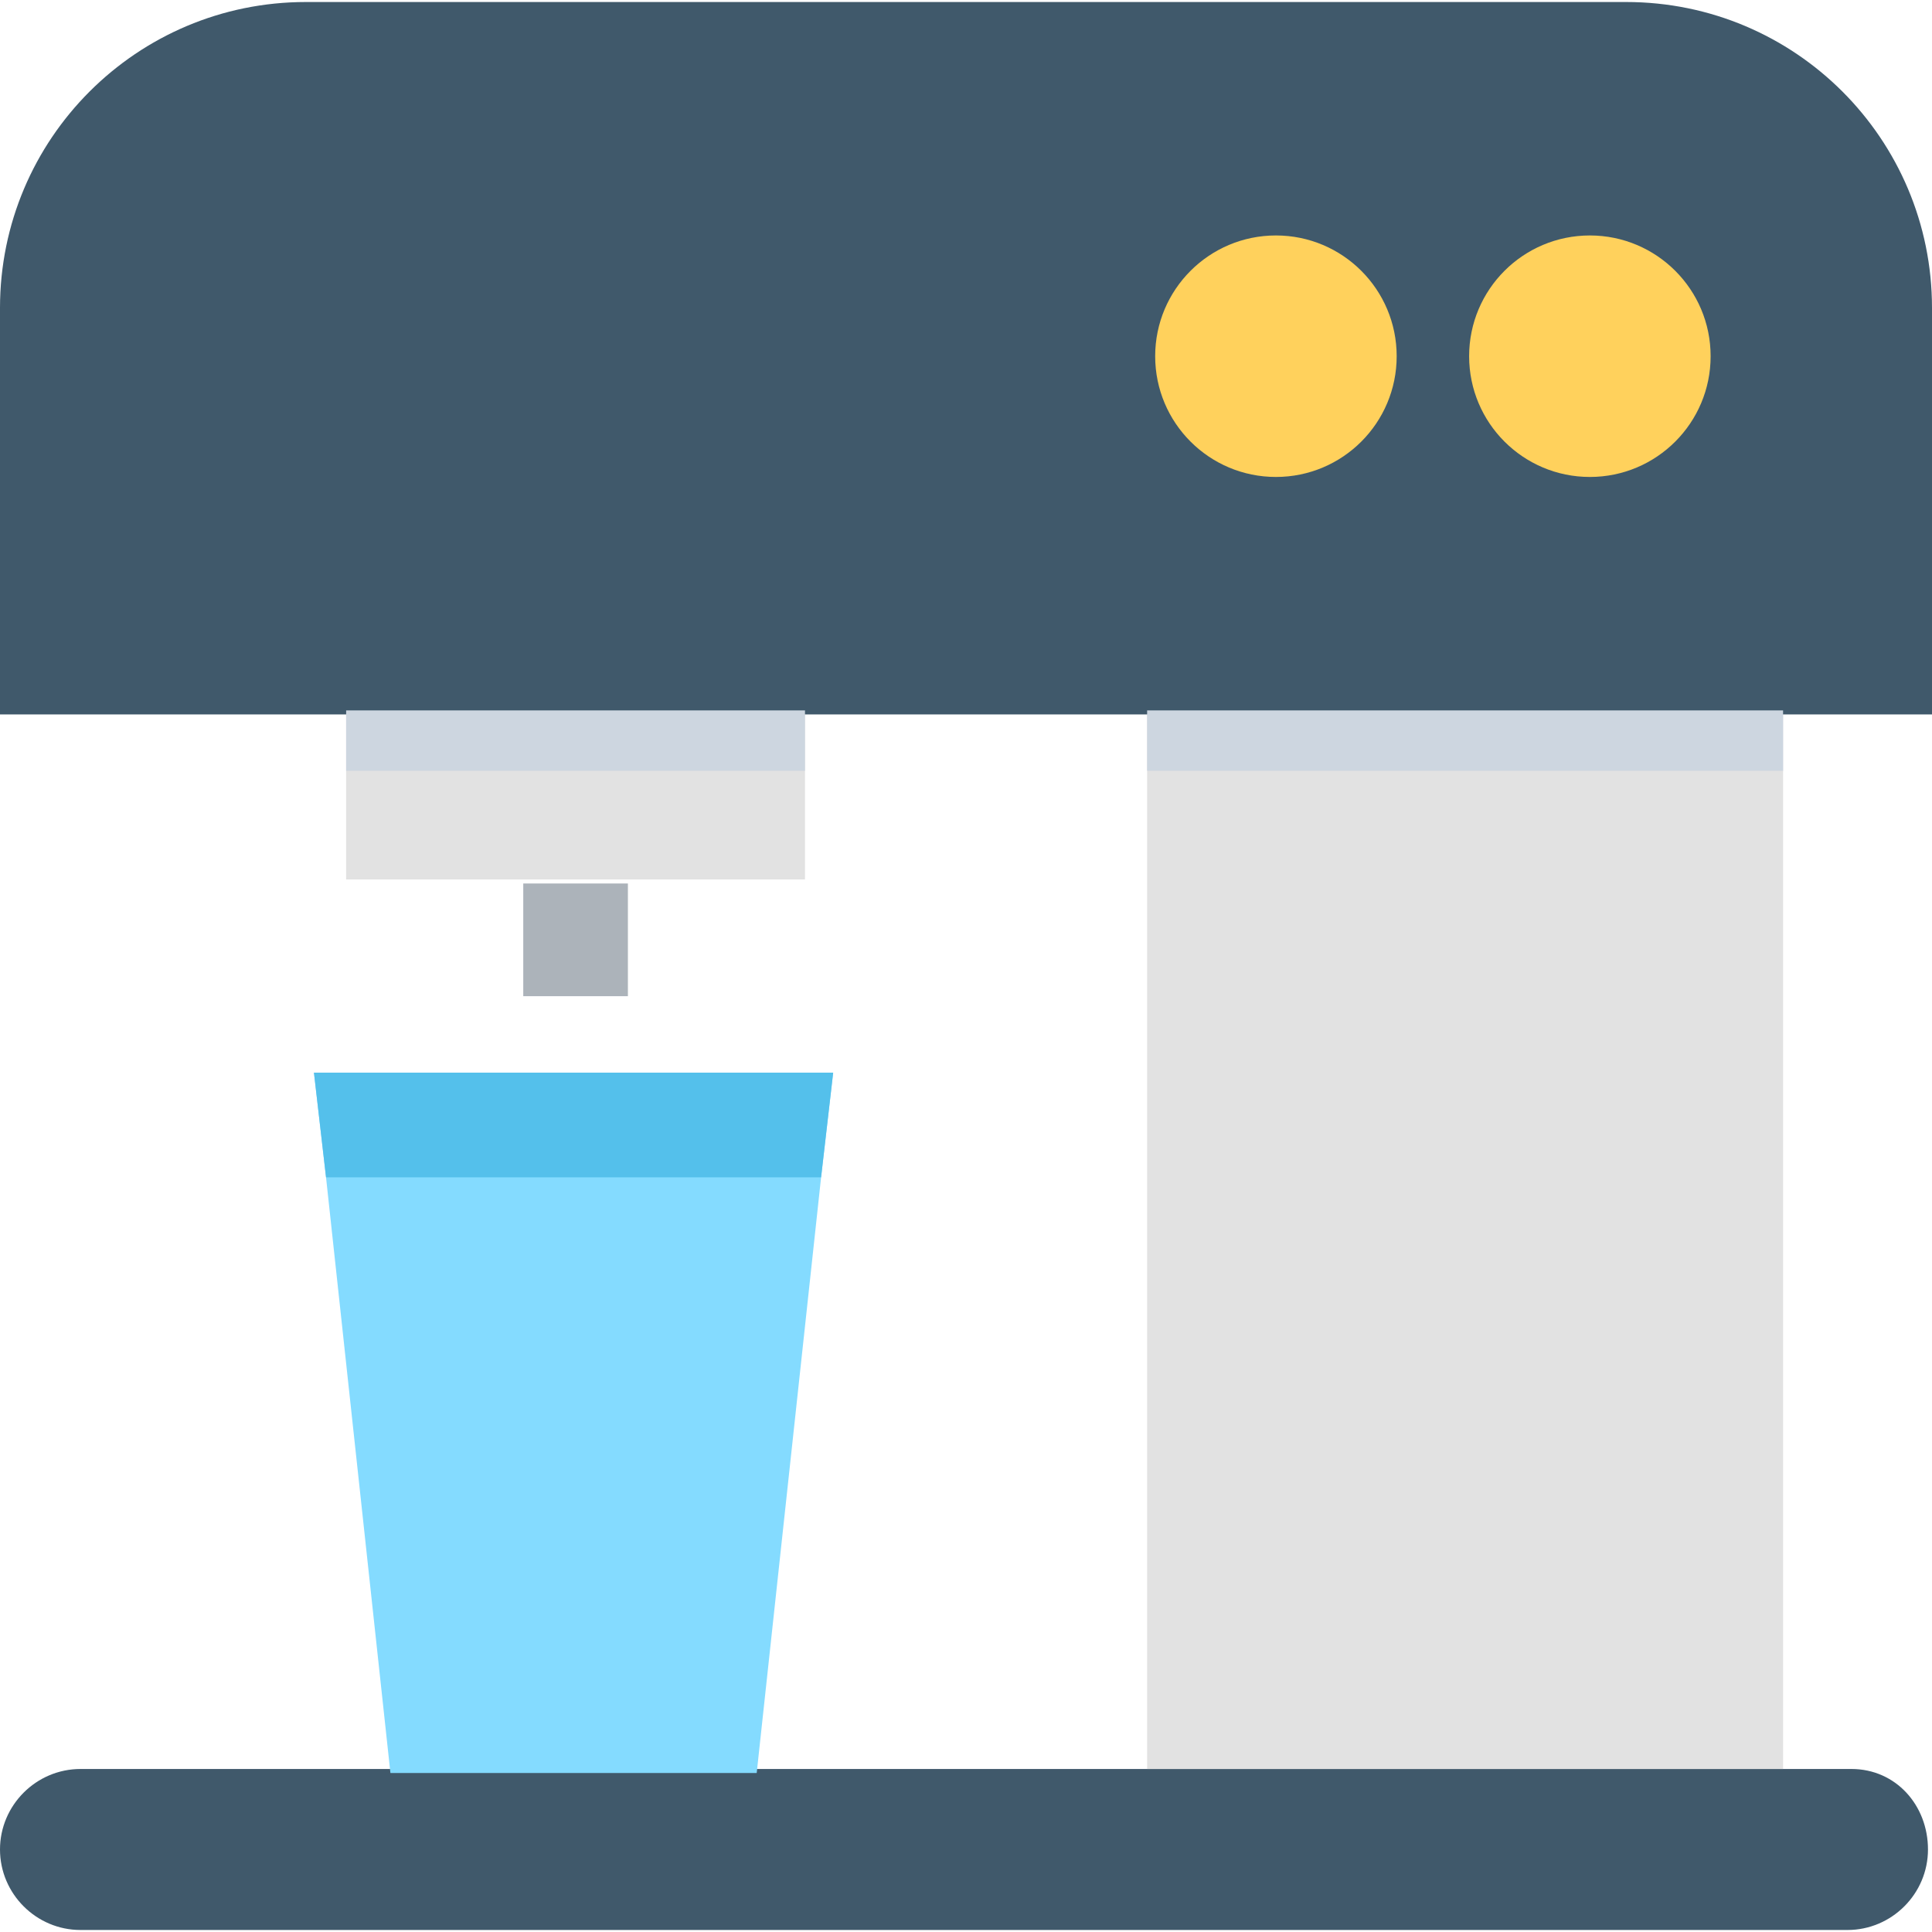
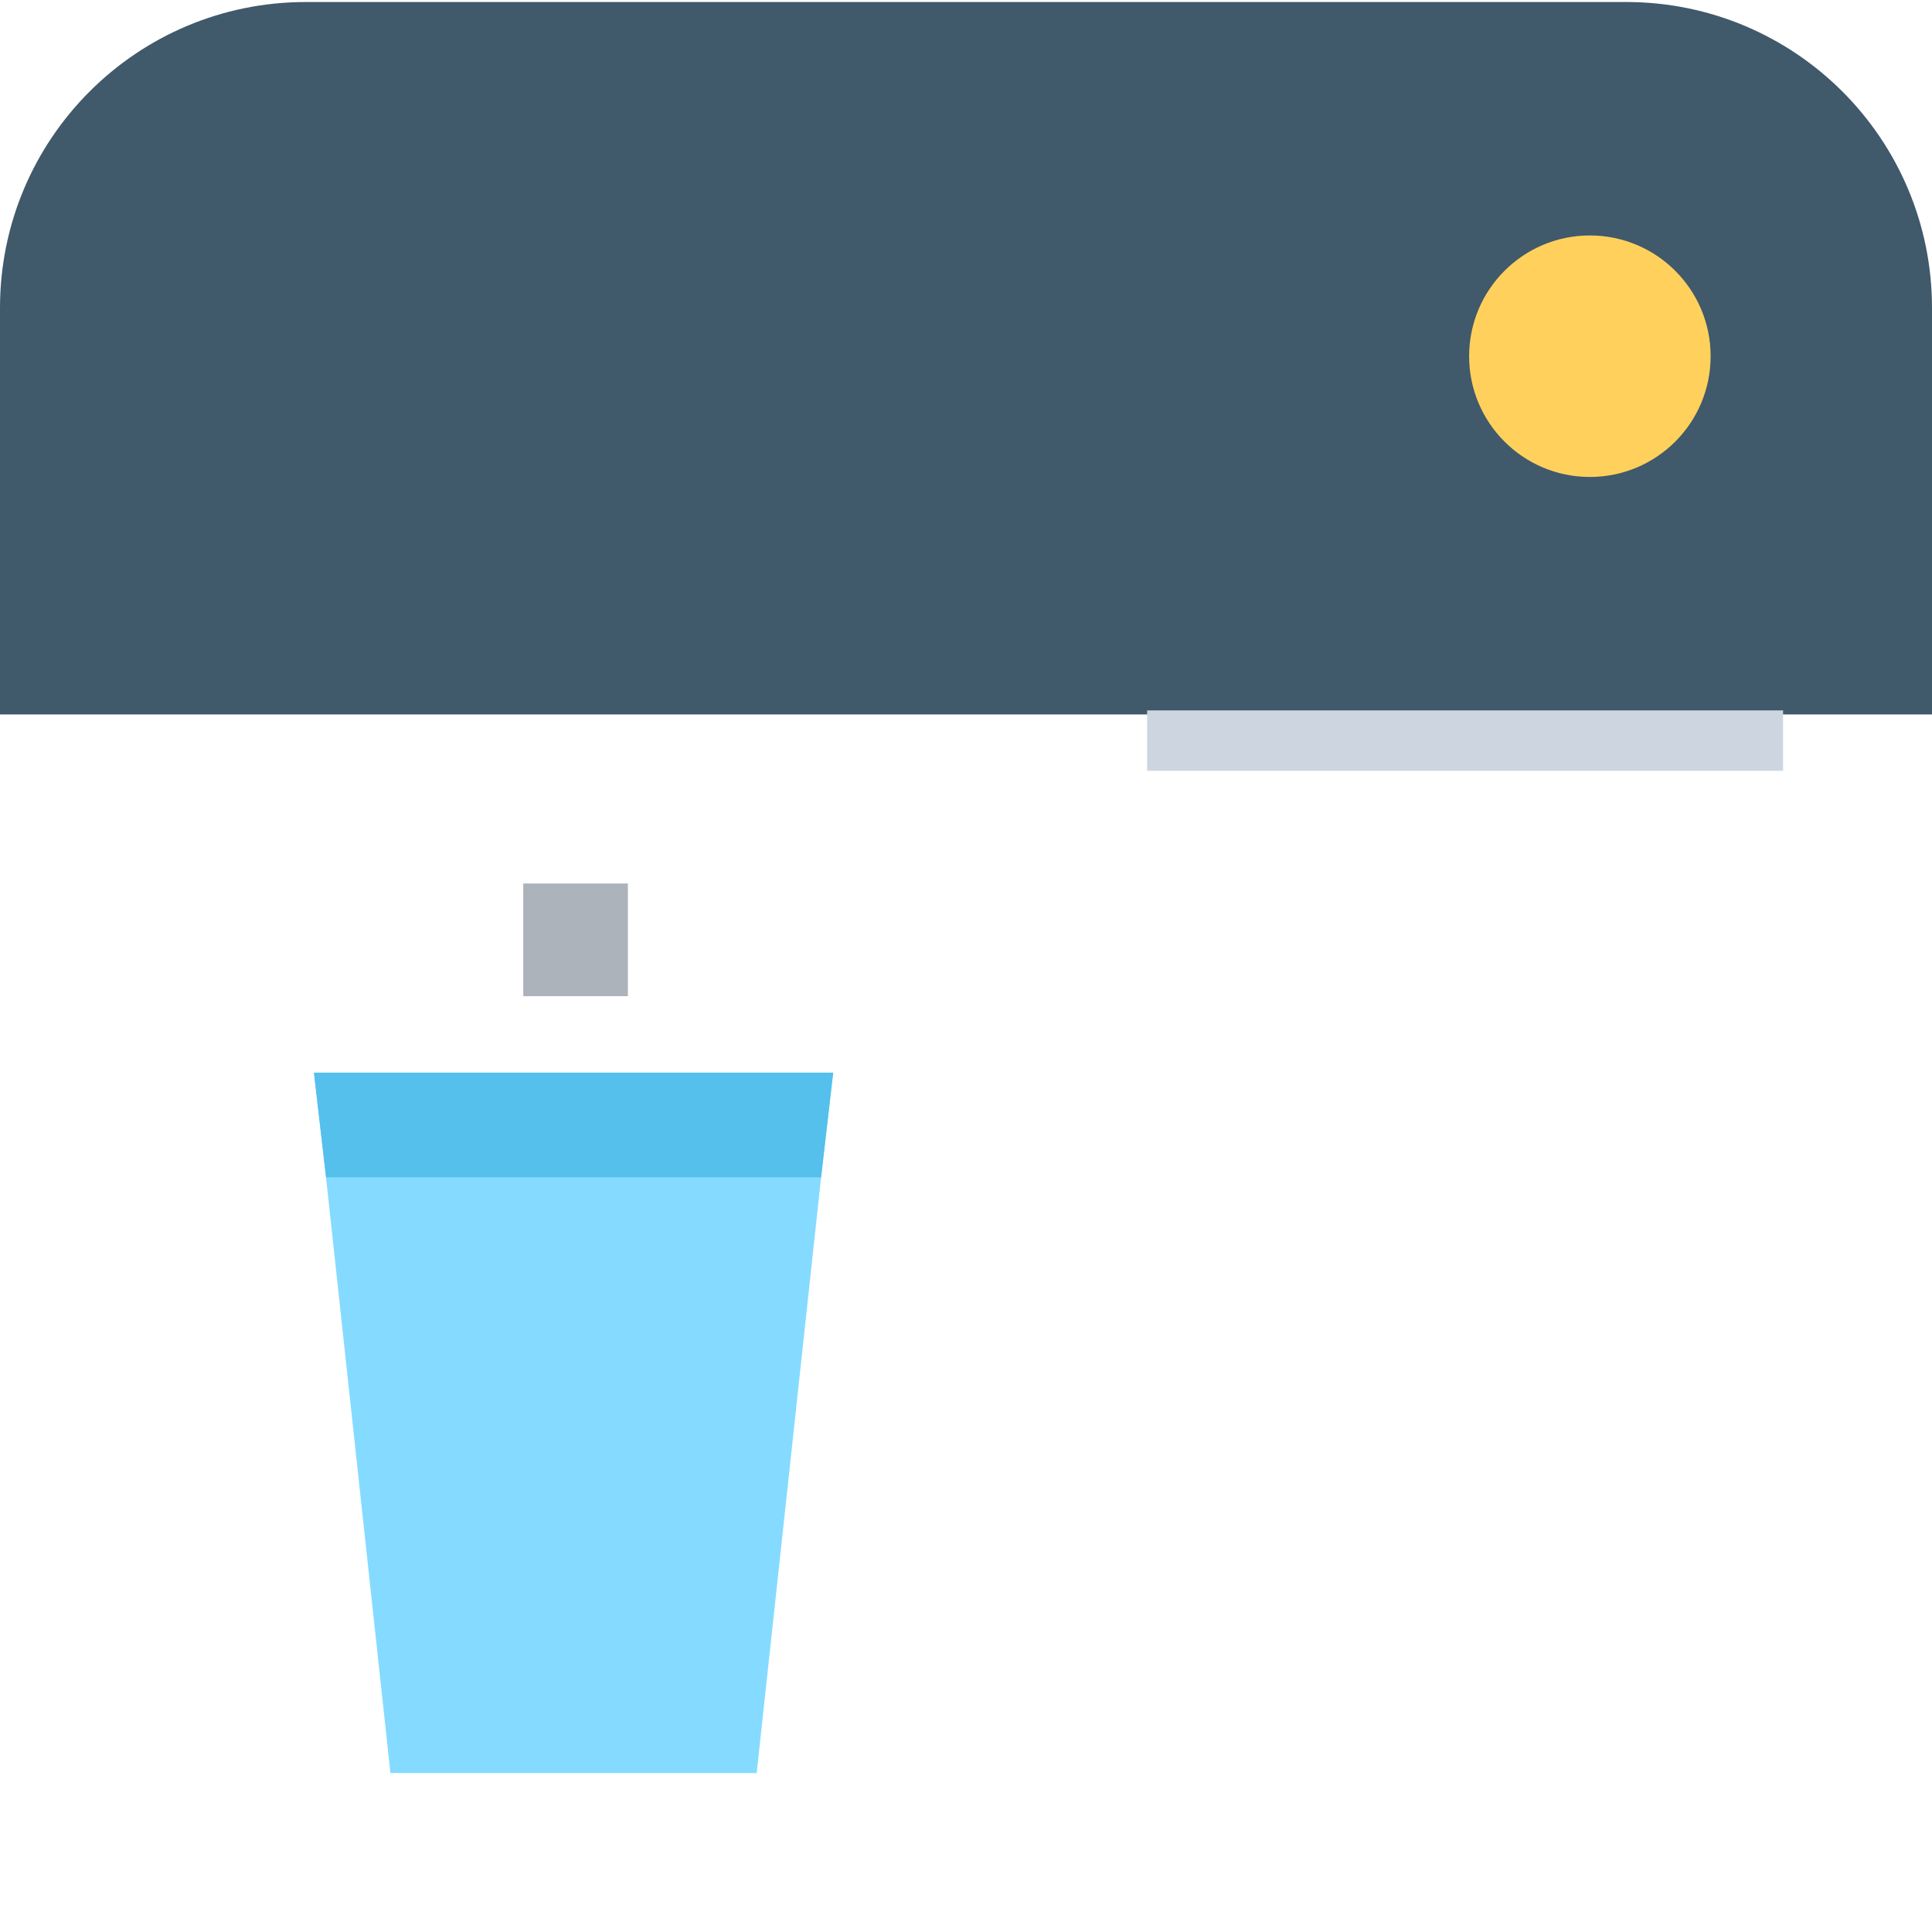
<svg xmlns="http://www.w3.org/2000/svg" version="1.1" id="Layer_1" x="0px" y="0px" viewBox="0 0 501.551 501.551" style="enable-background:new 0 0 501.551 501.551;" xml:space="preserve">
-   <path style="fill:#40596B;" d="M480.653,459.233H20.898C9.404,459.233,0,468.637,0,480.131s9.404,20.898,20.898,20.898h458.71  c11.494,0,20.898-9.404,20.898-20.898S492.147,459.233,480.653,459.233z" />
  <g>
-     <rect x="297.796" y="184.424" style="fill:#E2E2E2;" width="165.094" height="274.808" />
-     <rect x="89.861" y="184.424" style="fill:#E2E2E2;" width="119.118" height="43.886" />
-   </g>
+     </g>
  <polygon style="fill:#84DBFF;" points="216.294,278.465 213.159,305.633 196.441,460.278 101.355,460.278 84.637,305.633   81.502,278.465 " />
  <rect x="135.837" y="229.355" style="fill:#ACB3BA;" width="27.167" height="29.257" />
  <path style="fill:#40596B;" d="M422.139,0.522H79.412C35.527,0.522,0,36.049,0,79.935v105.535h501.551V79.935  C501.551,36.049,466.024,0.522,422.139,0.522z" />
  <polygon style="fill:#54C0EB;" points="216.294,278.465 213.159,305.633 84.637,305.633 81.502,278.465 " />
  <g>
-     <rect x="89.861" y="184.424" style="fill:#CDD6E0;" width="119.118" height="15.673" />
    <rect x="297.796" y="184.424" style="fill:#CDD6E0;" width="165.094" height="15.673" />
  </g>
  <g>
    <circle style="fill:#FFD15C;" cx="412.735" cy="92.473" r="31.347" />
-     <circle style="fill:#FFD15C;" cx="331.233" cy="92.473" r="31.347" />
  </g>
  <g>
</g>
  <g>
</g>
  <g>
</g>
  <g>
</g>
  <g>
</g>
  <g>
</g>
  <g>
</g>
  <g>
</g>
  <g>
</g>
  <g>
</g>
  <g>
</g>
  <g>
</g>
  <g>
</g>
  <g>
</g>
  <g>
</g>
</svg>